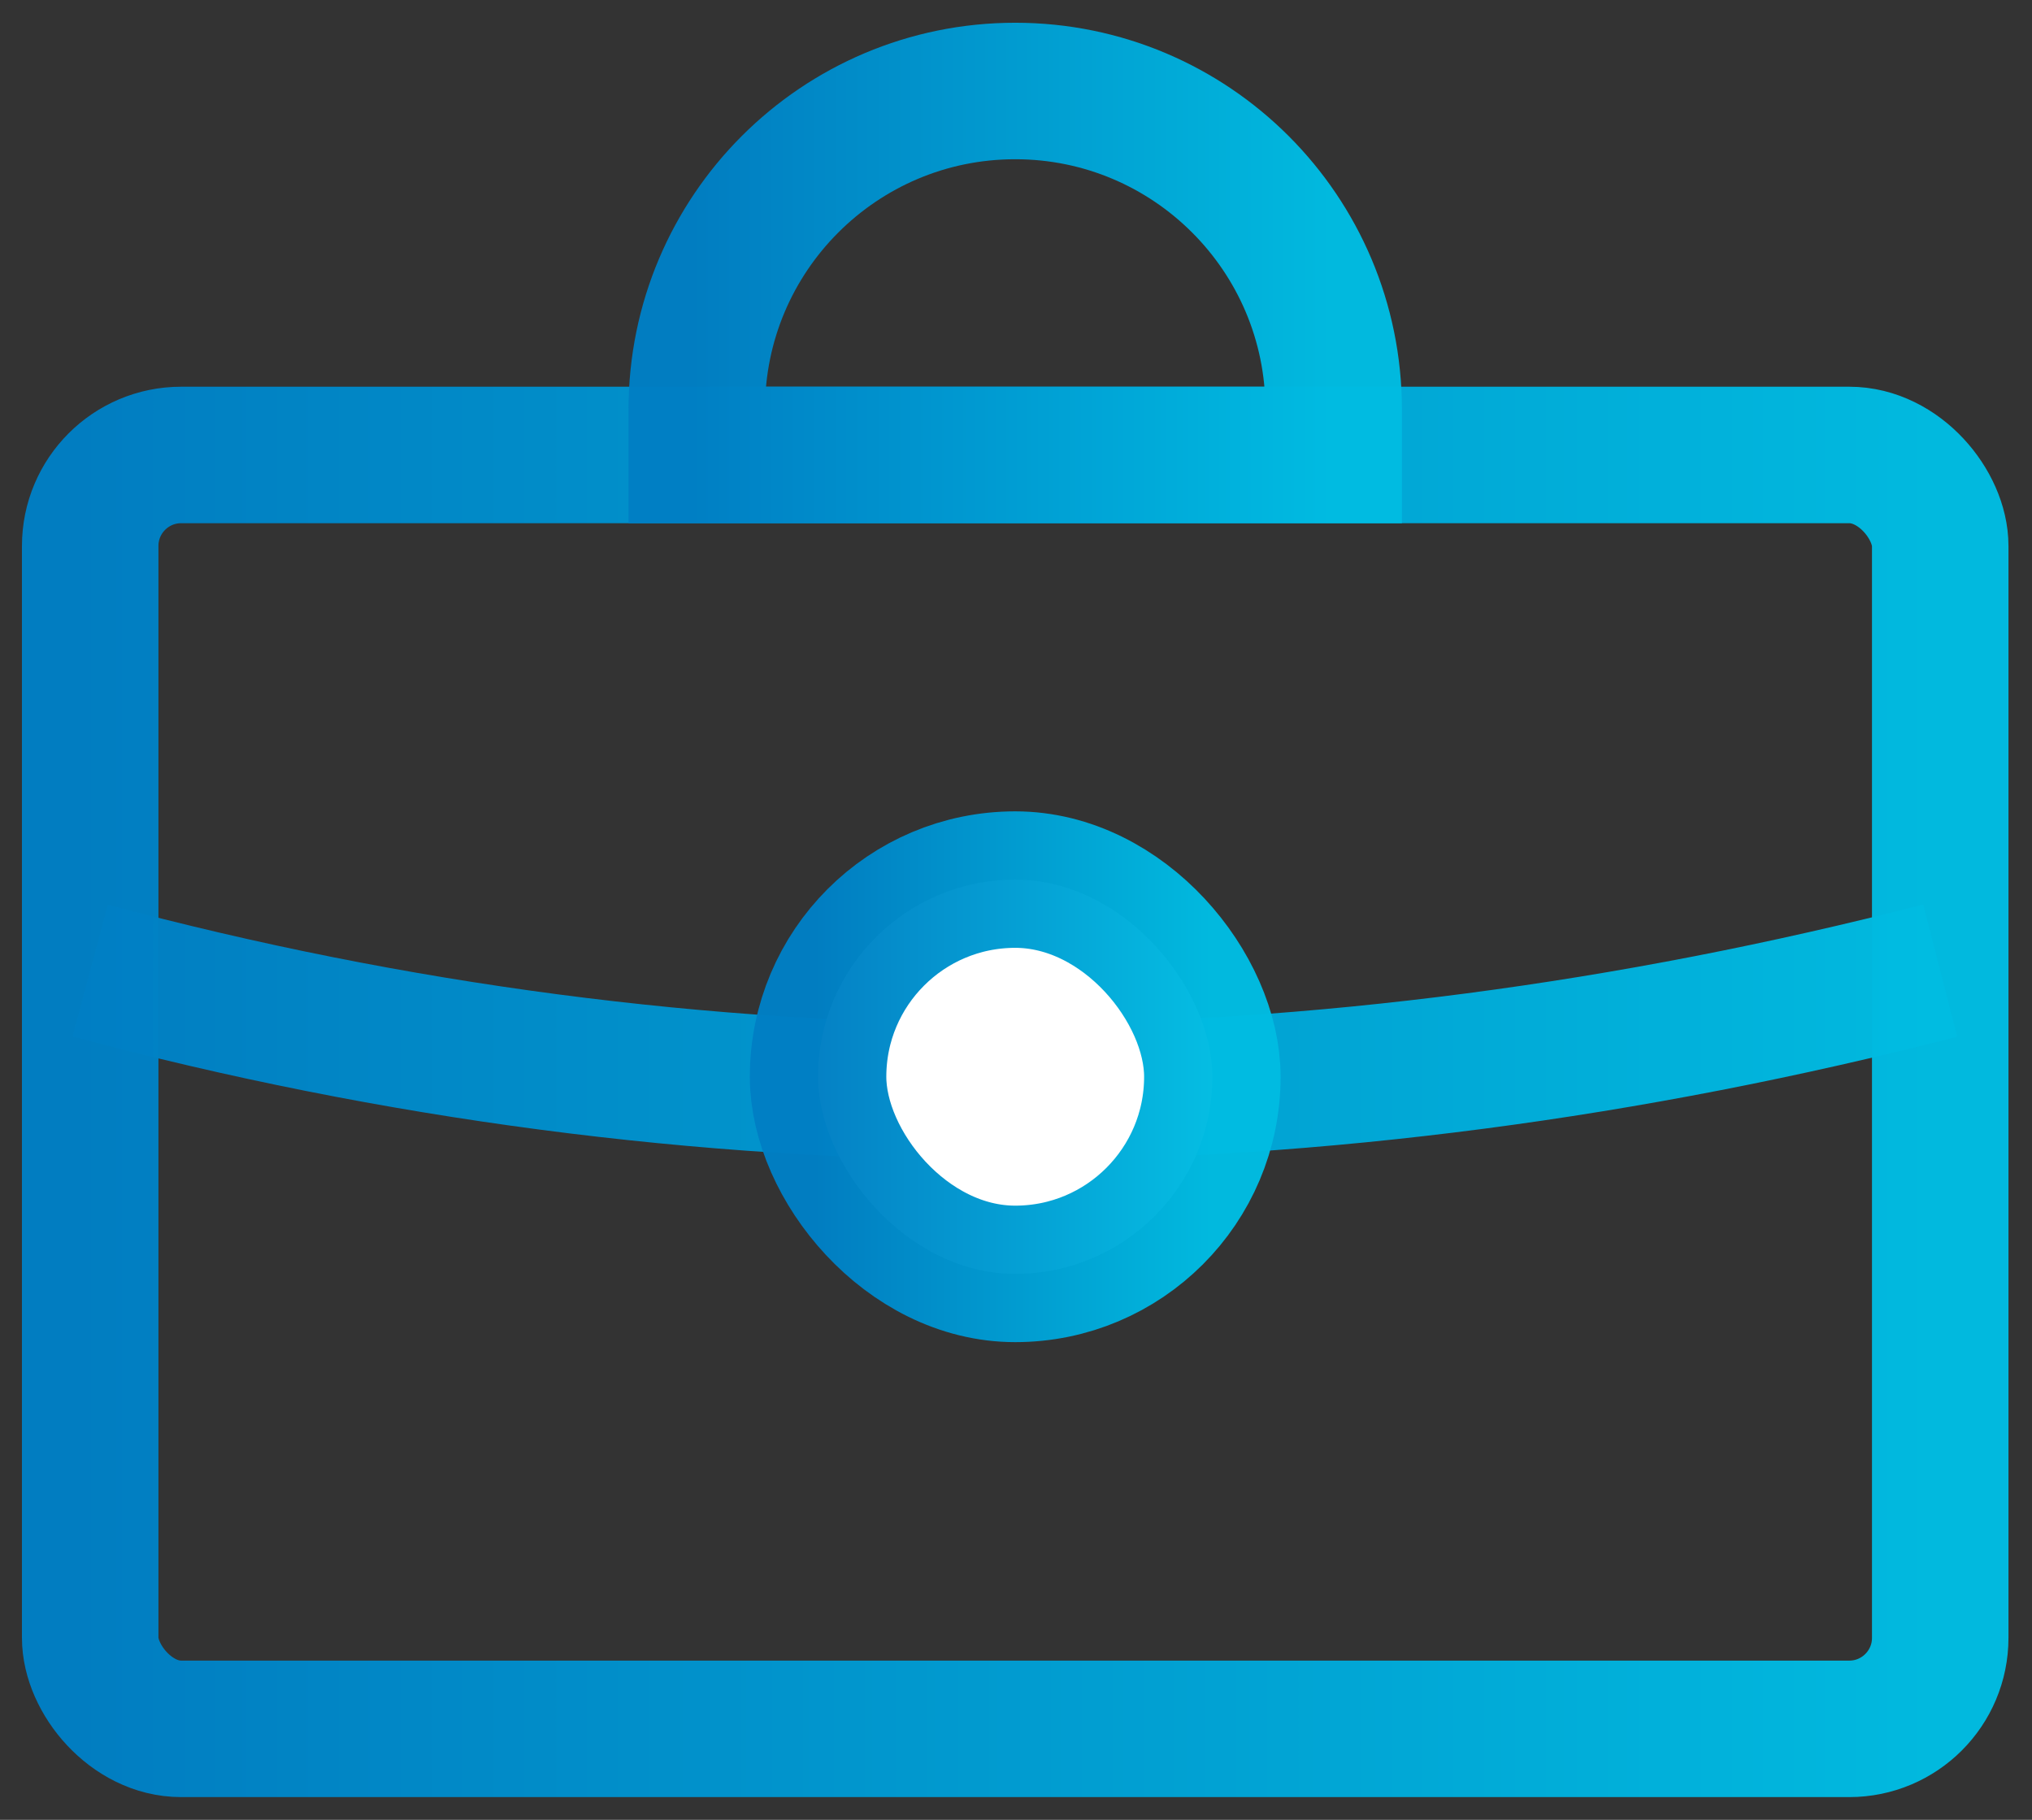
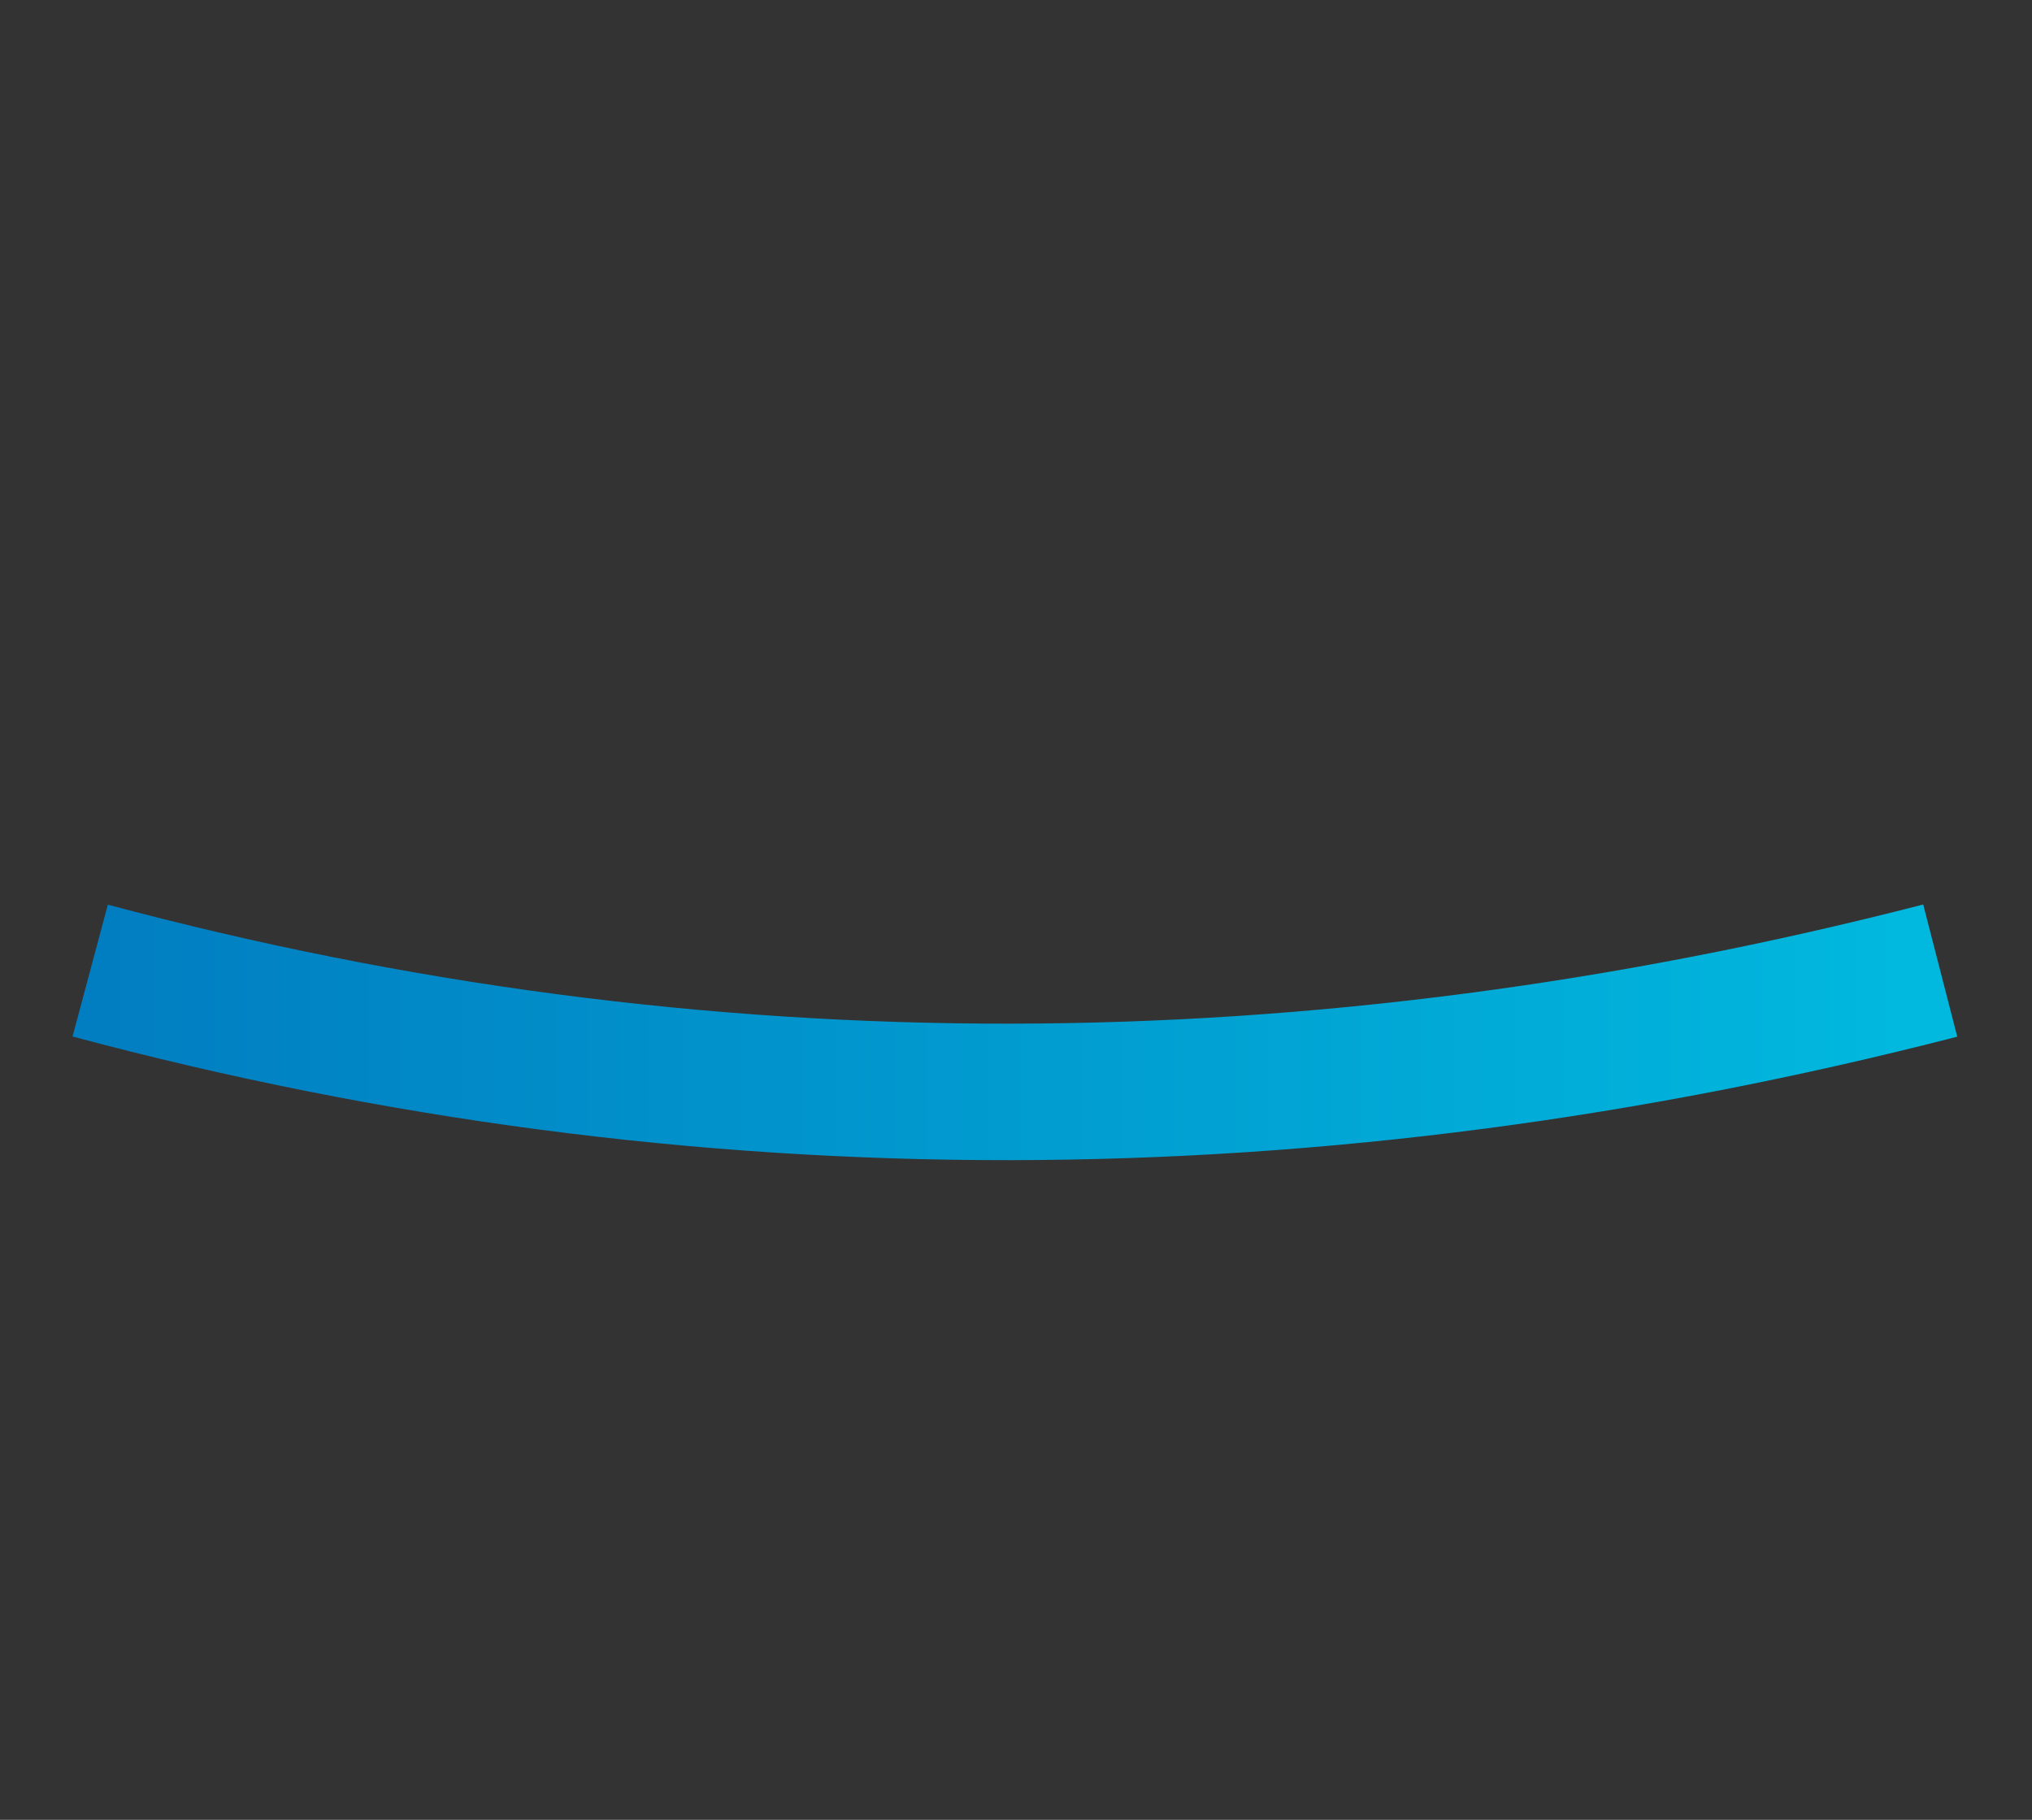
<svg xmlns="http://www.w3.org/2000/svg" width="67" height="60" viewBox="0 0 67 60" fill="none">
  <rect x="0" y="0" width="67" height="60" fill="#333333" stroke="none" />
-   <rect x="2.974" y="15" width="61" height="42" rx="3" stroke="url(#paint0_linear_94_6892)" stroke-opacity="0.98" stroke-width="4.5" />
  <path d="M2.974 32C23.083 37.385 43.471 37.282 63.974 32" stroke="url(#paint1_linear_94_6892)" stroke-opacity="0.98" stroke-width="4.5" />
-   <path d="M22.974 13.5C22.974 7.701 27.675 3 33.474 3V3C39.273 3 43.974 7.701 43.974 13.5V15H22.974V13.5Z" stroke="url(#paint2_linear_94_6892)" stroke-opacity="0.98" stroke-width="4.5" />
-   <rect x="26.974" y="29" width="13" height="13" rx="6.5" fill="white" stroke="url(#paint3_linear_94_6892)" stroke-opacity="0.98" stroke-width="4.5" />
  <defs>
    <linearGradient id="paint0_linear_94_6892" x1="2.974" y1="36" x2="63.974" y2="36" gradientUnits="userSpaceOnUse">
      <stop stop-color="#007FC4" />
      <stop offset="1" stop-color="#00BCE2" />
    </linearGradient>
    <linearGradient id="paint1_linear_94_6892" x1="2.974" y1="34" x2="63.974" y2="34" gradientUnits="userSpaceOnUse">
      <stop stop-color="#007FC4" />
      <stop offset="1" stop-color="#00BCE2" />
    </linearGradient>
    <linearGradient id="paint2_linear_94_6892" x1="22.974" y1="9" x2="43.974" y2="9" gradientUnits="userSpaceOnUse">
      <stop stop-color="#007FC4" />
      <stop offset="1" stop-color="#00BCE2" />
    </linearGradient>
    <linearGradient id="paint3_linear_94_6892" x1="26.974" y1="35.5" x2="39.974" y2="35.5" gradientUnits="userSpaceOnUse">
      <stop stop-color="#007FC4" />
      <stop offset="1" stop-color="#00BCE2" />
    </linearGradient>
  </defs>
</svg>